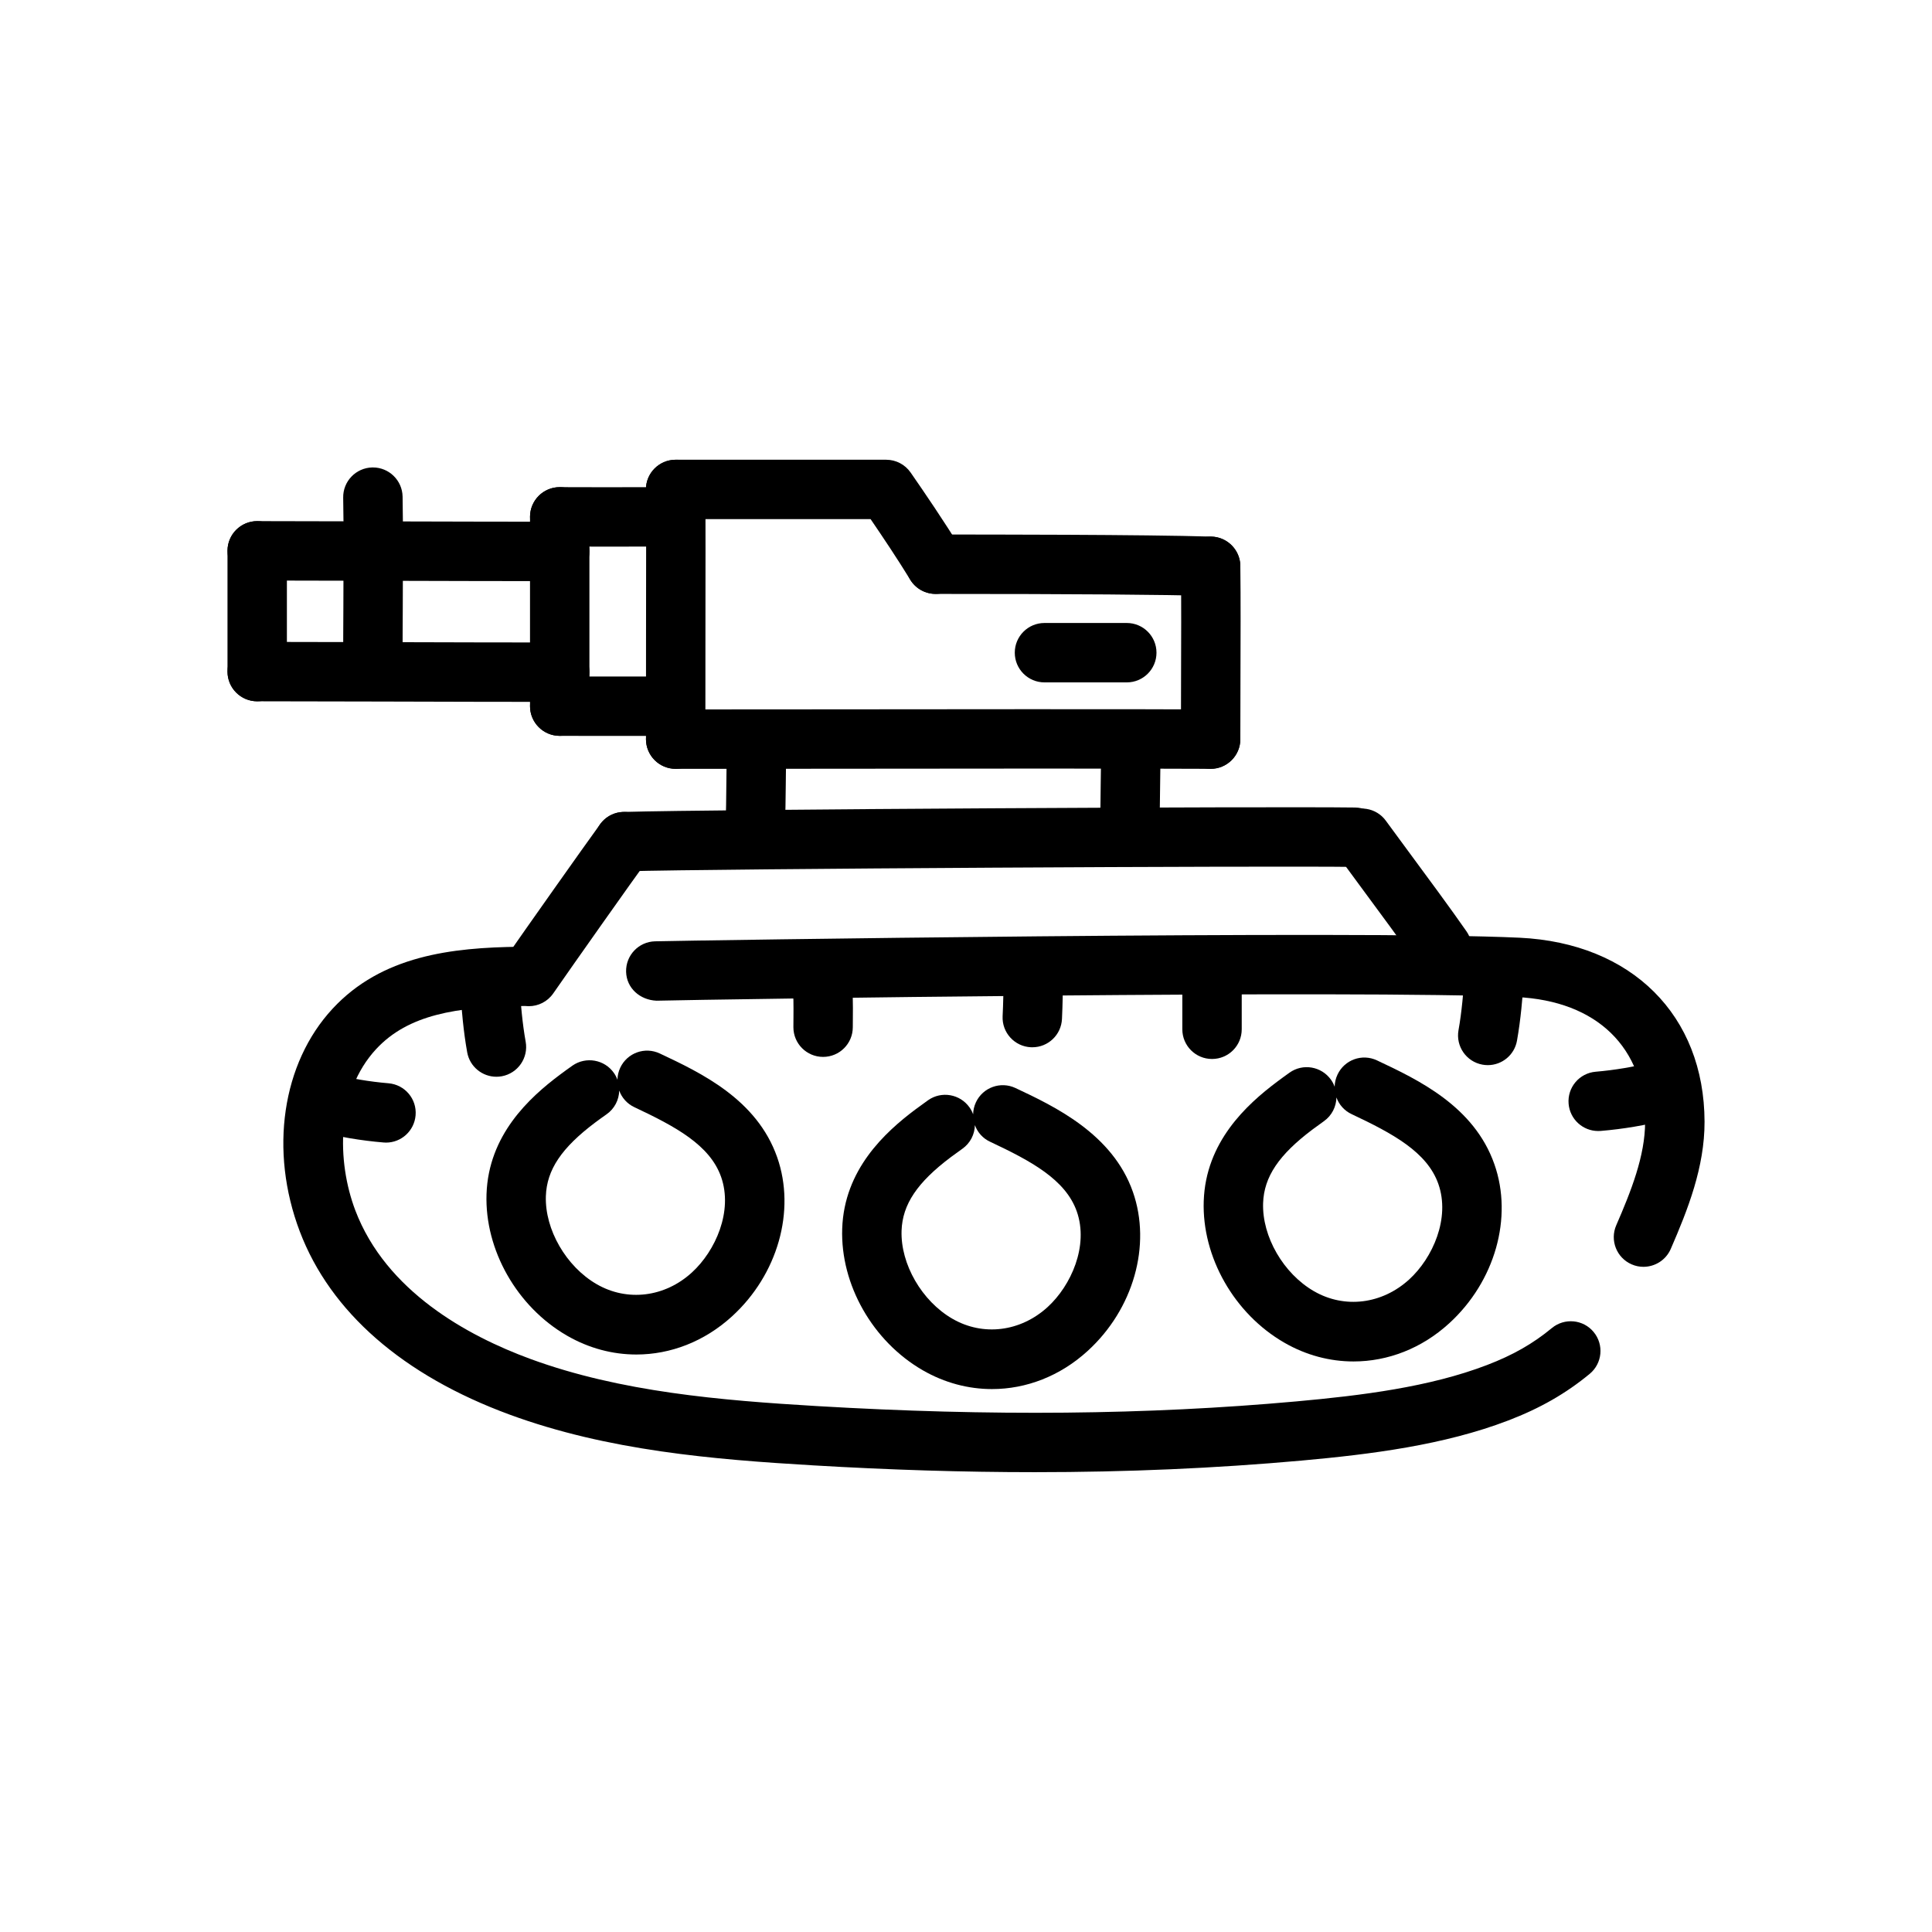
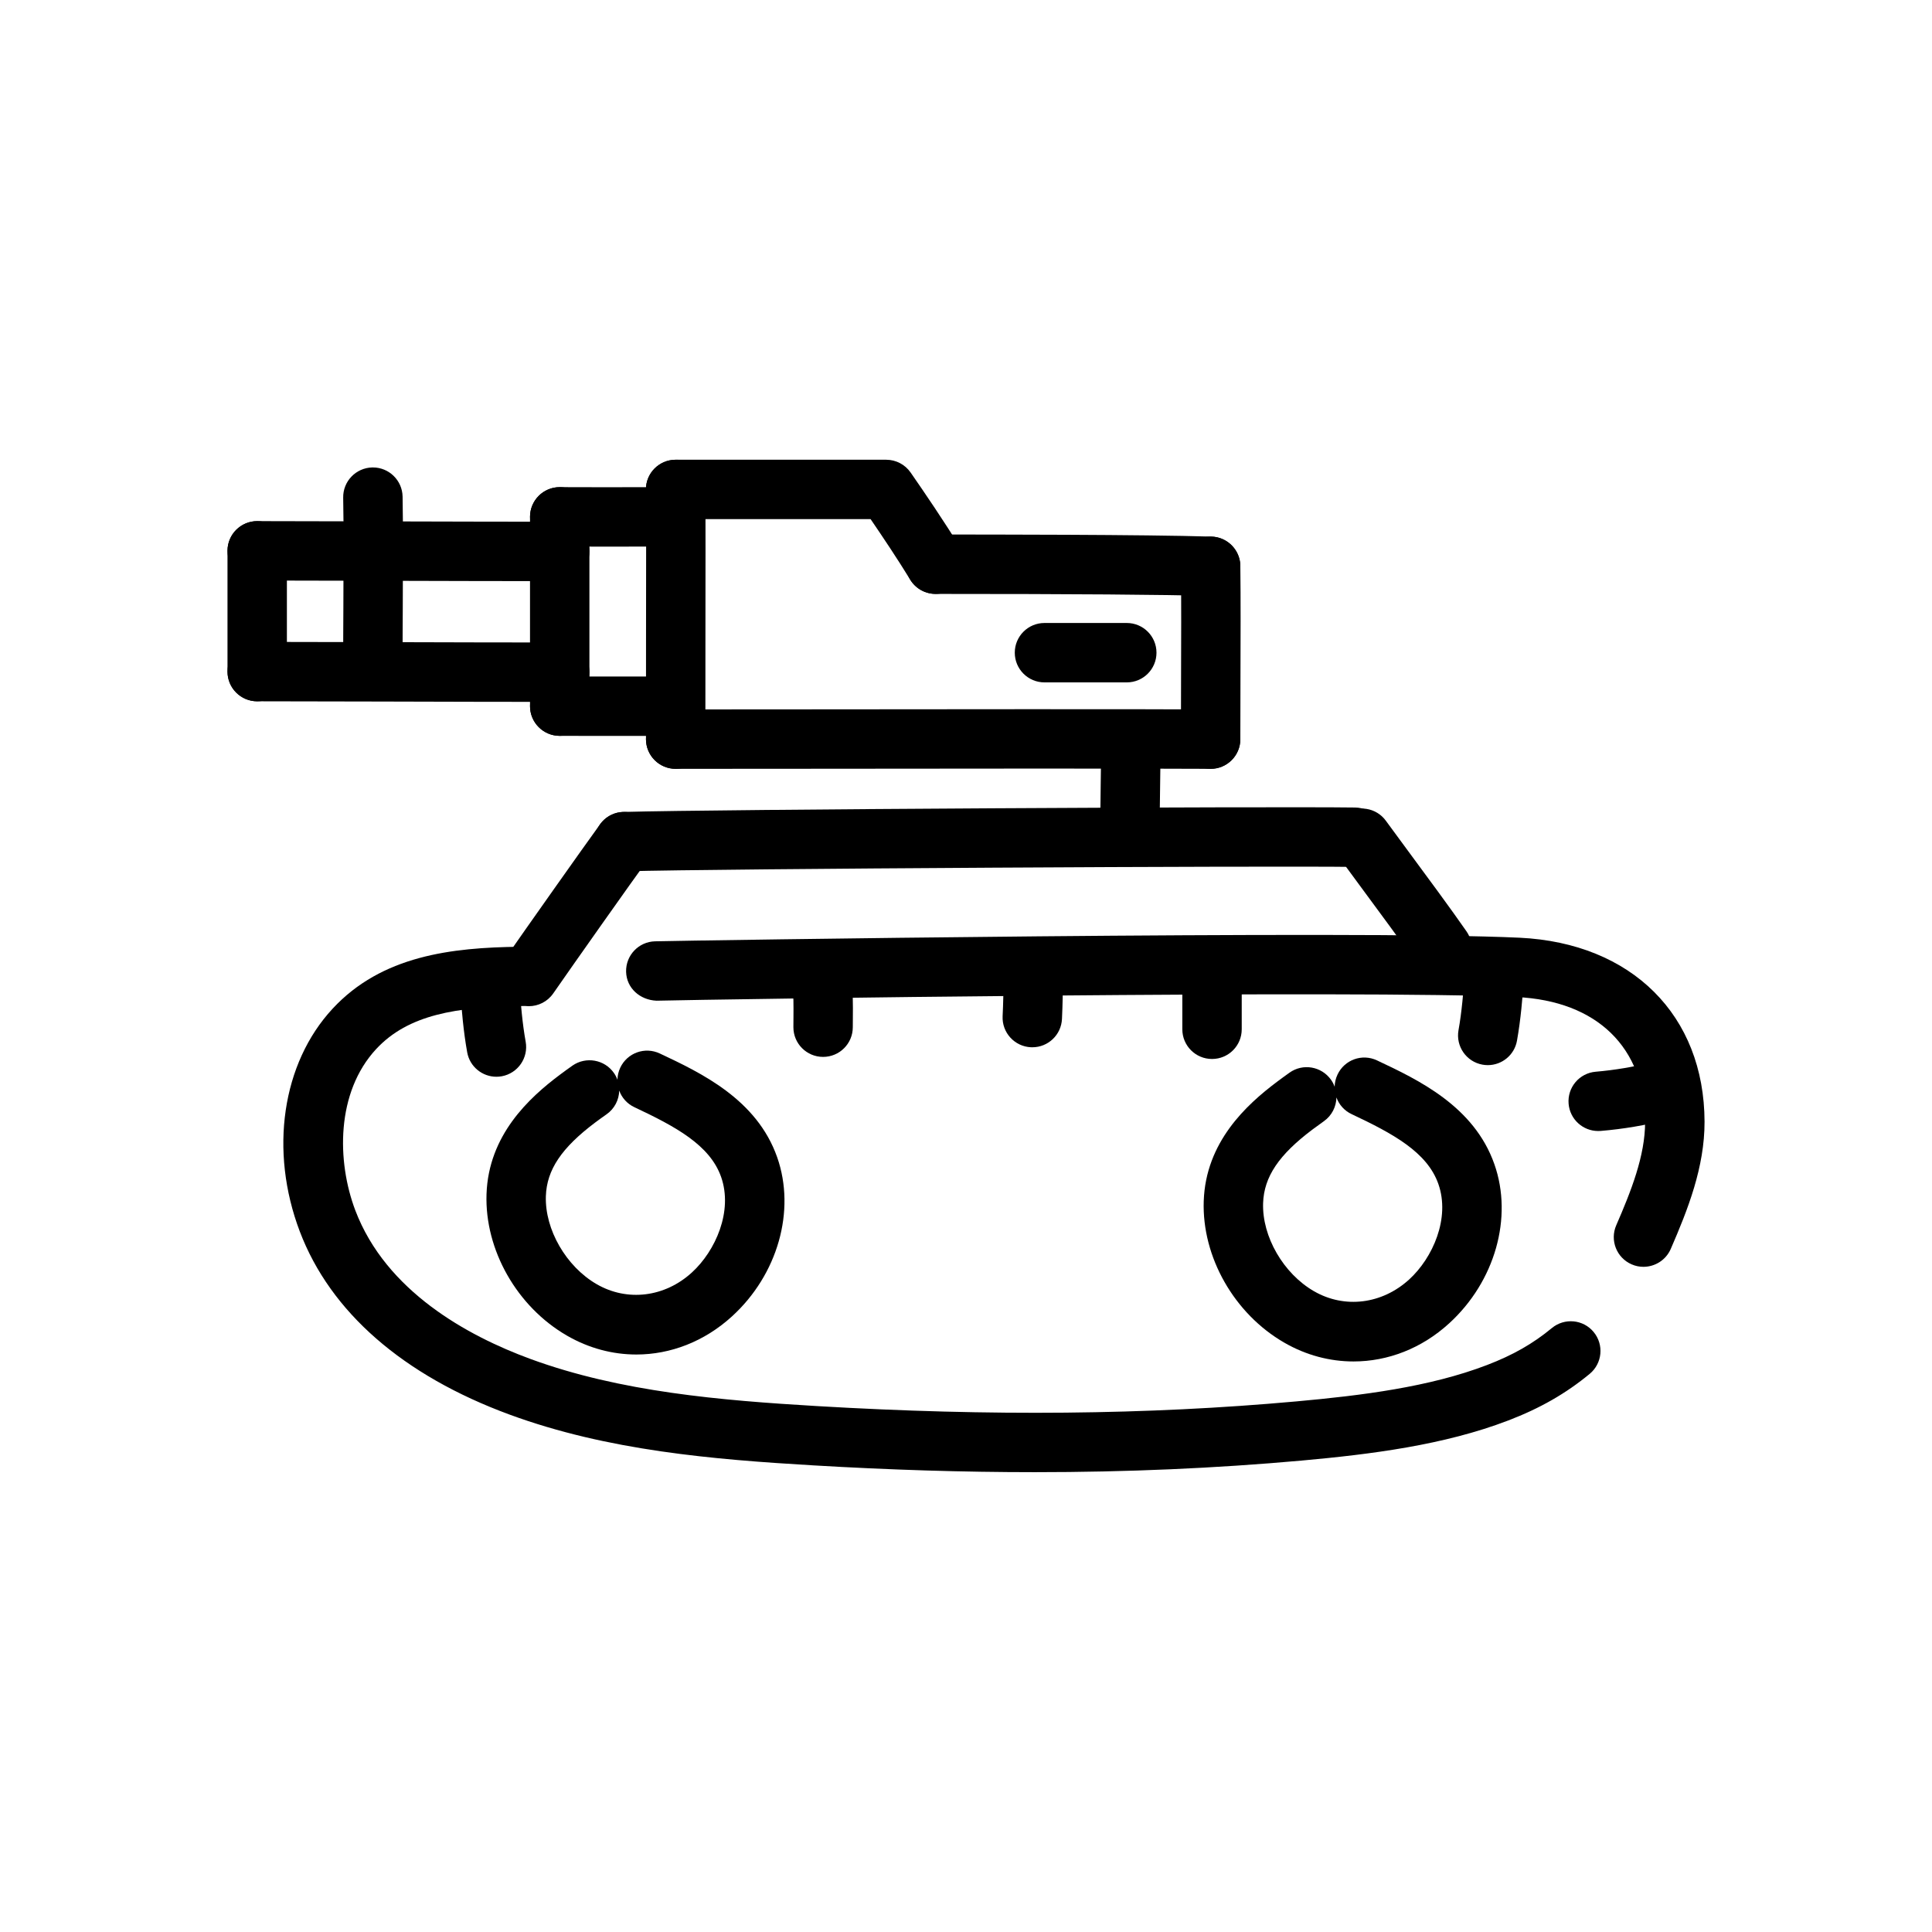
<svg xmlns="http://www.w3.org/2000/svg" fill="#000000" width="800px" height="800px" version="1.1" viewBox="144 144 512 512">
  <g>
    <path d="m418.14 534.14c-18.828 0-38.289-0.598-58.605-1.801-26.457-1.559-54.473-3.891-80.453-13.445-28.285-10.398-47.523-27.184-55.633-48.539-8.125-21.41-4.715-44.586 8.691-59.039 13.027-14.066 31.52-16.207 49.555-16.414 4.359-0.219 7.91 3.434 7.965 7.777 0.055 4.344-3.434 7.91-7.777 7.957-16.781 0.195-29.691 2.211-38.195 11.375-10.66 11.492-10.453 29.75-5.527 42.754 8.148 21.434 29.699 33.227 46.352 39.352 23.969 8.809 50.672 11.004 75.949 12.508 46.012 2.723 87.559 2.332 127.03-1.234 17.262-1.559 35.344-3.801 50.562-9.637 6.887-2.637 12.195-5.66 17.199-9.801 3.363-2.777 8.336-2.297 11.082 1.047 2.777 3.352 2.297 8.32-1.047 11.082-6.305 5.211-13.168 9.141-21.609 12.367-17.004 6.519-36.375 8.957-54.773 10.621-22.793 2.047-46.23 3.07-70.766 3.07z" />
    <path d="m579.53 479.72c-1.047 0-2.109-0.203-3.125-0.652-3.992-1.73-5.816-6.367-4.086-10.352 3.883-8.934 7.676-18.414 7.652-27.402-0.047-19.703-12.762-32.07-34.008-33.078-41.266-1.961-213.18 0.59-227.97 0.961-4.383-0.18-7.965-3.32-8.07-7.676-0.109-4.344 3.328-7.957 7.676-8.062 8.391-0.211 186.08-2.992 229.12-0.953 29.691 1.418 48.934 20.555 49.004 48.773 0.023 12.027-4.418 23.246-8.957 33.707-1.293 2.965-4.199 4.734-7.238 4.734z" />
-     <path d="m406.9 512.12c-6.266 0-12.57-1.645-18.367-4.992-13.273-7.652-21.836-22.719-21.34-37.512 0.52-15.664 11.32-25.535 19.398-31.598 1.117-0.828 2.227-1.645 3.363-2.449 3.543-2.496 8.453-1.652 10.973 1.898 0.41 0.574 0.73 1.195 0.961 1.828 0.023-1.07 0.262-2.156 0.746-3.188 1.852-3.938 6.535-5.621 10.477-3.769 10.242 4.816 25.711 12.098 31.117 27.52 4.961 14.145 0.148 31.086-11.98 42.148-7.312 6.688-16.305 10.113-25.348 10.113zm-4.543-69.953c-0.047 2.418-1.203 4.777-3.336 6.281-1.008 0.707-2 1.434-2.984 2.164-8.957 6.723-12.879 12.57-13.113 19.539-0.293 8.84 5.375 18.656 13.477 23.332 8.109 4.691 18.027 3.473 25.23-3.102 6.25-5.715 10.918-16.238 7.738-25.316-2.992-8.5-12.172-13.398-22.969-18.484-1.965-0.902-3.356-2.523-4.043-4.414z" />
    <path d="m502.7 504.8c-6.266 0-12.555-1.637-18.352-4.984-13.273-7.644-21.844-22.719-21.348-37.512 0.527-15.664 11.328-25.535 19.406-31.605 1.086-0.82 2.203-1.629 3.328-2.434 3.551-2.527 8.453-1.676 10.98 1.859 0.426 0.59 0.746 1.219 0.984 1.875 0.016-1.086 0.262-2.172 0.754-3.219 1.844-3.93 6.519-5.637 10.477-3.762 10.848 5.109 25.711 12.113 31.102 27.52 4.969 14.129 0.156 31.062-11.973 42.148-7.316 6.691-16.305 10.113-25.359 10.113zm-4.531-69.965c-0.047 2.418-1.188 4.777-3.312 6.289-1 0.707-2 1.434-2.977 2.164-8.98 6.738-12.91 12.586-13.145 19.555-0.293 8.848 5.375 18.664 13.477 23.34 8.117 4.684 18.027 3.457 25.238-3.117 6.25-5.707 10.918-16.238 7.731-25.301-2.977-8.492-12.164-13.398-22.969-18.5-1.965-0.91-3.359-2.539-4.043-4.43z" />
    <path d="m312.64 502.96c-6.266 0-12.562-1.645-18.367-4.992-13.273-7.652-21.836-22.727-21.34-37.512 0.527-15.672 11.32-25.543 19.398-31.605 1.125-0.836 2.242-1.66 3.394-2.465 3.559-2.465 8.484-1.605 10.965 1.953 0.402 0.566 0.707 1.172 0.938 1.801 0.023-1.07 0.262-2.156 0.746-3.188 1.852-3.938 6.535-5.629 10.477-3.769 10.848 5.109 25.711 12.098 31.117 27.52 4.961 14.152 0.148 31.086-11.98 42.148-7.316 6.676-16.289 10.109-25.348 10.109zm-4.543-69.949c-0.047 2.434-1.219 4.801-3.371 6.305-0.992 0.691-1.977 1.41-2.953 2.133-8.957 6.723-12.879 12.57-13.113 19.539-0.293 8.848 5.375 18.664 13.477 23.34 8.125 4.684 18.043 3.457 25.223-3.109 6.258-5.715 10.926-16.23 7.746-25.309-2.984-8.5-12.172-13.398-22.969-18.484-1.953-0.906-3.356-2.527-4.039-4.414z" />
    <path d="m362.13 424.09c-4.352 0-7.871-3.519-7.871-7.871l0.016-2.519c0.023-3.148 0.055-6.125-0.309-8.793-0.574-4.305 2.449-8.273 6.754-8.848 4.289-0.559 8.273 2.449 8.848 6.754 0.504 3.769 0.48 7.453 0.449 11.012l-0.016 2.394c0.004 4.344-3.516 7.871-7.871 7.871z" />
    <path d="m417.58 421.54c-0.125 0-0.242 0-0.371-0.008-4.336-0.195-7.707-3.883-7.504-8.219 0.156-3.379 0.262-6.769 0.172-10.18-0.102-4.344 3.344-7.949 7.691-8.055 4.328-0.309 7.957 3.328 8.055 7.684 0.086 3.769-0.023 7.535-0.188 11.258-0.191 4.231-3.668 7.519-7.856 7.519z" />
    <path d="m465.2 424.64c-4.352 0-7.871-3.519-7.871-7.871v-13.445c0-4.344 3.519-7.871 7.871-7.871 4.352 0 7.871 3.527 7.871 7.871v13.445c0 4.356-3.519 7.871-7.871 7.871z" />
    <path d="m567.53 443.73c-4.055 0-7.484-3.109-7.832-7.211-0.371-4.328 2.844-8.141 7.18-8.5 5.078-0.434 10.211-1.301 14.855-2.504 4.156-1.07 8.5 1.426 9.605 5.637 1.094 4.203-1.434 8.5-5.637 9.605-5.496 1.434-11.547 2.457-17.5 2.953-0.223 0.012-0.445 0.02-0.672 0.02z" />
    <path d="m538.28 426.27c-0.465 0-0.93-0.039-1.402-0.125-4.281-0.77-7.125-4.863-6.359-9.141 0.883-4.887 1.281-10.102 1.684-15.129l7.879 0.164 7.809 1.062c-0.426 5.414-0.859 11.02-1.875 16.688-0.672 3.812-3.992 6.481-7.734 6.481z" />
-     <path d="m246.3 446.8c-0.219 0-0.449-0.008-0.668-0.031-5.945-0.496-11.988-1.52-17.508-2.953-4.203-1.094-6.723-5.391-5.637-9.605 1.094-4.211 5.383-6.738 9.605-5.637 4.652 1.203 9.793 2.078 14.863 2.504 4.336 0.363 7.551 4.164 7.18 8.5-0.348 4.121-3.789 7.223-7.836 7.223z" />
    <path d="m275.55 429.35c-3.738 0-7.055-2.668-7.738-6.465-1.023-5.676-1.465-11.289-1.883-16.711-0.34-4.328 2.883-8.344 7.219-8.684 4.102-0.387 8.102 2.668 8.438 7.016l0.031 0.441c0.395 5.039 0.805 10.242 1.691 15.121 0.77 4.281-2.07 8.375-6.344 9.156-0.469 0.086-0.949 0.125-1.414 0.125z" />
    <path d="m309.41 374.91c-4.242 0-7.738-3.379-7.863-7.652-0.117-4.344 3.305-7.965 7.652-8.086 25.254-0.707 170.7-1.48 193.92-1.172 4.344 0.055 7.816 3.629 7.762 7.973-0.062 4.312-3.574 7.769-7.871 7.769h-0.109c-23.105-0.316-168.1 0.465-193.26 1.164-0.07 0.004-0.152 0.004-0.23 0.004z" />
    <path d="m526.19 403.19c-2.496 0-4.953-1.18-6.481-3.394-3.848-5.566-10.43-14.469-15.539-21.379l-5.621-7.644c-2.559-3.519-1.777-8.438 1.738-10.996 3.535-2.566 8.445-1.77 10.988 1.738l5.551 7.551c5.203 7.039 11.895 16.105 15.824 21.773 2.473 3.574 1.582 8.477-1.992 10.949-1.359 0.953-2.918 1.402-4.469 1.402z" />
    <path d="m284.14 410.65c-1.543 0-3.117-0.465-4.481-1.41-3.566-2.481-4.457-7.383-1.977-10.957 5.637-8.117 20.988-29.852 25.371-35.871 2.543-3.519 7.469-4.305 10.996-1.73 3.512 2.559 4.289 7.484 1.73 10.996-4.352 5.977-19.578 27.527-25.168 35.59-1.527 2.195-3.977 3.383-6.473 3.383z" />
    <path d="m323.06 347.75c-4.336 0-7.856-3.504-7.871-7.84-0.016-5.109 0-15.32 0.016-26.324 0.023-15.98 0.055-33.652-0.023-39.785-0.055-4.344 3.434-7.91 7.777-7.965 4.289-0.148 7.91 3.434 7.965 7.777 0.07 6.156 0.047 23.93 0.023 39.996-0.016 10.973-0.031 21.145-0.016 26.238 0.016 4.352-3.496 7.887-7.84 7.902h-0.031z" />
    <path d="m391.95 301.39c-2.644 0-5.227-1.332-6.723-3.754-3.344-5.449-7.266-11.32-10.508-16.059h-51.672c-4.352 0-7.871-3.527-7.871-7.871s3.519-7.871 7.871-7.871h55.805c2.574 0 4.992 1.258 6.465 3.379 3.66 5.266 8.949 13.035 13.336 20.184 2.273 3.707 1.117 8.551-2.59 10.824-1.285 0.789-2.711 1.168-4.113 1.168z" />
    <path d="m323.06 347.75c-4.352 0-7.871-3.527-7.871-7.871s3.519-7.871 7.871-7.871l28.141-0.016c37.188-0.031 95.488-0.102 113.68 0.016 4.352 0.023 7.848 3.574 7.824 7.918-0.023 4.328-3.543 7.824-7.871 7.824h-0.047c-18.176-0.117-76.43-0.055-113.58-0.016z" />
    <path d="m464.84 301.94h-0.25c-11.629-0.363-36.07-0.543-72.652-0.543-4.352 0-7.871-3.527-7.871-7.871s3.519-7.871 7.871-7.871c13.688 0 55.363 0 73.141 0.551 4.344 0.133 7.754 3.769 7.629 8.109-0.137 4.262-3.641 7.625-7.867 7.625z" />
    <path d="m464.83 347.75c-4.352 0-7.871-3.527-7.871-7.871l0.031-14.855c0.039-10.832 0.078-22.293-0.031-30.859-0.055-4.344 3.434-7.91 7.777-7.965h0.094c4.305 0 7.816 3.465 7.871 7.777 0.109 8.637 0.07 20.184 0.031 31.102l-0.031 14.801c0 4.348-3.516 7.871-7.871 7.871z" />
    <path d="m442.61 324.84h-21.812c-4.352 0-7.871-3.527-7.871-7.871s3.519-7.871 7.871-7.871h21.812c4.352 0 7.871 3.527 7.871 7.871s-3.516 7.871-7.871 7.871z" />
-     <path d="m344.17 370.83h-0.285c-4.344-0.156-7.738-3.801-7.59-8.148 0.117-3.41 0.164-7.227 0.195-10.855 0.031-3.352 0.07-6.551 0.164-9.133 0.156-4.344 3.906-7.731 8.133-7.598 4.344 0.148 7.746 3.793 7.598 8.141-0.086 2.481-0.117 5.543-0.148 8.762-0.047 3.762-0.086 7.715-0.211 11.242-0.145 4.254-3.644 7.59-7.856 7.59z" />
    <path d="m443.38 370.83h-0.285c-4.344-0.156-7.738-3.801-7.59-8.148 0.117-3.457 0.164-7.352 0.195-11.027 0.039-3.281 0.078-6.406 0.164-8.949 0.148-4.352 3.953-7.668 8.125-7.613 4.344 0.141 7.746 3.777 7.606 8.125-0.078 2.441-0.109 5.449-0.148 8.605-0.039 3.809-0.086 7.832-0.211 11.406-0.152 4.266-3.644 7.602-7.856 7.602z" />
    <path d="m292.33 339.01c-4.352 0-7.871-3.527-7.871-7.871v-50.176c0.008-4.344 3.527-7.863 7.871-7.863h0.016c4.344 0.008 7.863 3.535 7.856 7.879v50.152c0 4.352-3.516 7.879-7.871 7.879z" />
    <path d="m302.86 288.86c-4 0-7.754-0.008-10.57-0.023-4.352-0.023-7.848-3.574-7.824-7.918 0.023-4.328 3.543-7.824 7.871-7.824h0.047c5.312 0.031 13.965 0.023 21.285 0.016l7.918-0.008c4.352 0 7.871 3.527 7.871 7.871s-3.519 7.871-7.871 7.871l-7.902 0.008c-3.473 0.008-7.254 0.008-10.824 0.008z" />
    <path d="m302.86 339.03c-4 0-7.754-0.008-10.57-0.023-4.352-0.023-7.848-3.574-7.824-7.918 0.023-4.328 3.543-7.824 7.871-7.824h0.047c5.312 0.031 13.965 0.023 21.285 0.016l7.918-0.008c4.352 0 7.871 3.527 7.871 7.871s-3.519 7.871-7.871 7.871l-7.902 0.008c-3.473 0-7.254 0.008-10.824 0.008z" />
    <path d="m292.33 298.01c-13.32 0-31.293-0.047-47.477-0.094-13.273-0.031-25.348-0.07-32.691-0.07-4.352 0-7.871-3.527-7.871-7.871s3.519-7.871 7.871-7.871c7.359 0 19.453 0.031 32.738 0.07 16.176 0.039 34.117 0.094 47.43 0.094 4.352 0 7.871 3.527 7.871 7.871s-3.516 7.871-7.871 7.871z" />
    <path d="m292.33 330.01c-13.32 0-31.293-0.047-47.477-0.094-13.273-0.031-25.348-0.062-32.691-0.062-4.352 0-7.871-3.527-7.871-7.871s3.519-7.871 7.871-7.871c7.359 0 19.453 0.031 32.738 0.062 16.176 0.047 34.117 0.094 47.43 0.094 4.352 0 7.871 3.527 7.871 7.871s-3.516 7.871-7.871 7.871z" />
    <path d="m212.16 329.85c-4.352 0-7.871-3.527-7.871-7.871v-32c0-4.344 3.519-7.871 7.871-7.871 4.352 0 7.871 3.527 7.871 7.871v32c0 4.344-3.527 7.871-7.871 7.871z" />
    <path d="m242.82 327.25c-4.344 0-7.863-3.519-7.871-7.863-0.008-4.078 0.016-9.117 0.047-14.43 0.047-10.289 0.102-21.648-0.047-29.047-0.086-4.344 3.371-7.941 7.715-8.031h0.156c4.281 0 7.785 3.426 7.871 7.715 0.148 7.504 0.094 19.012 0.047 29.434-0.031 5.281-0.055 10.289-0.047 14.336 0.012 4.352-3.508 7.887-7.871 7.887z" />
  </g>
</svg>